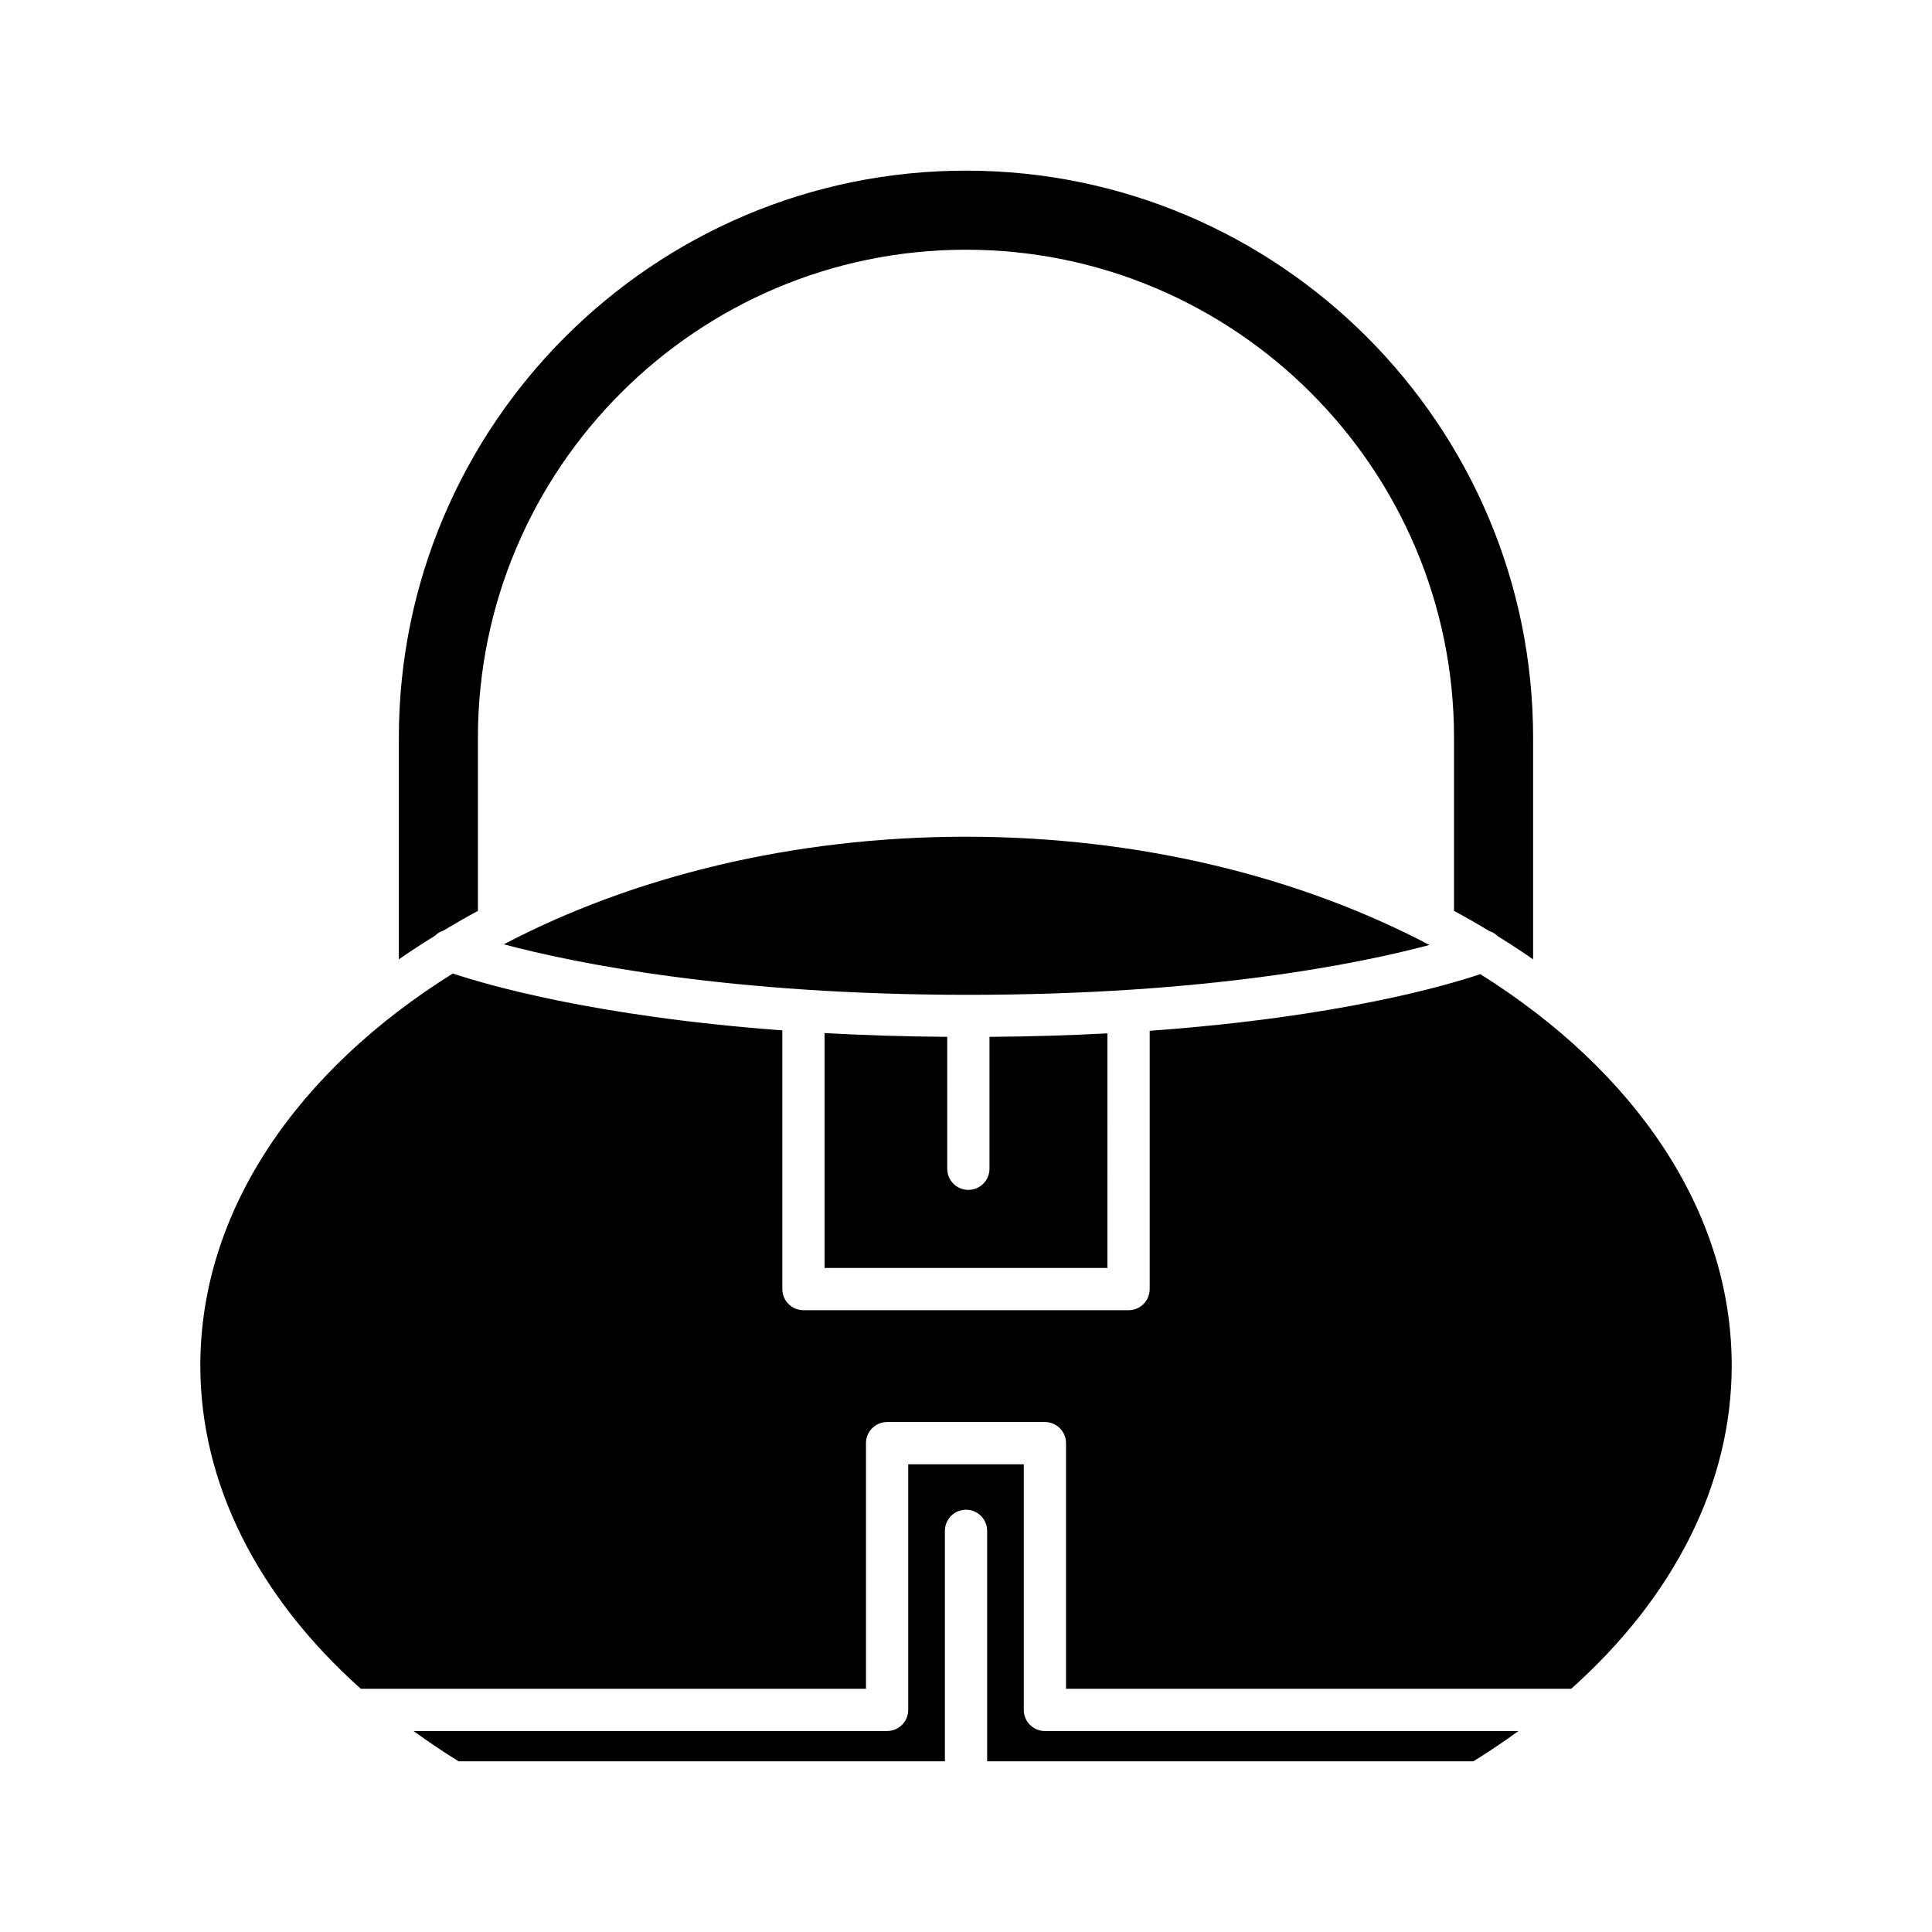
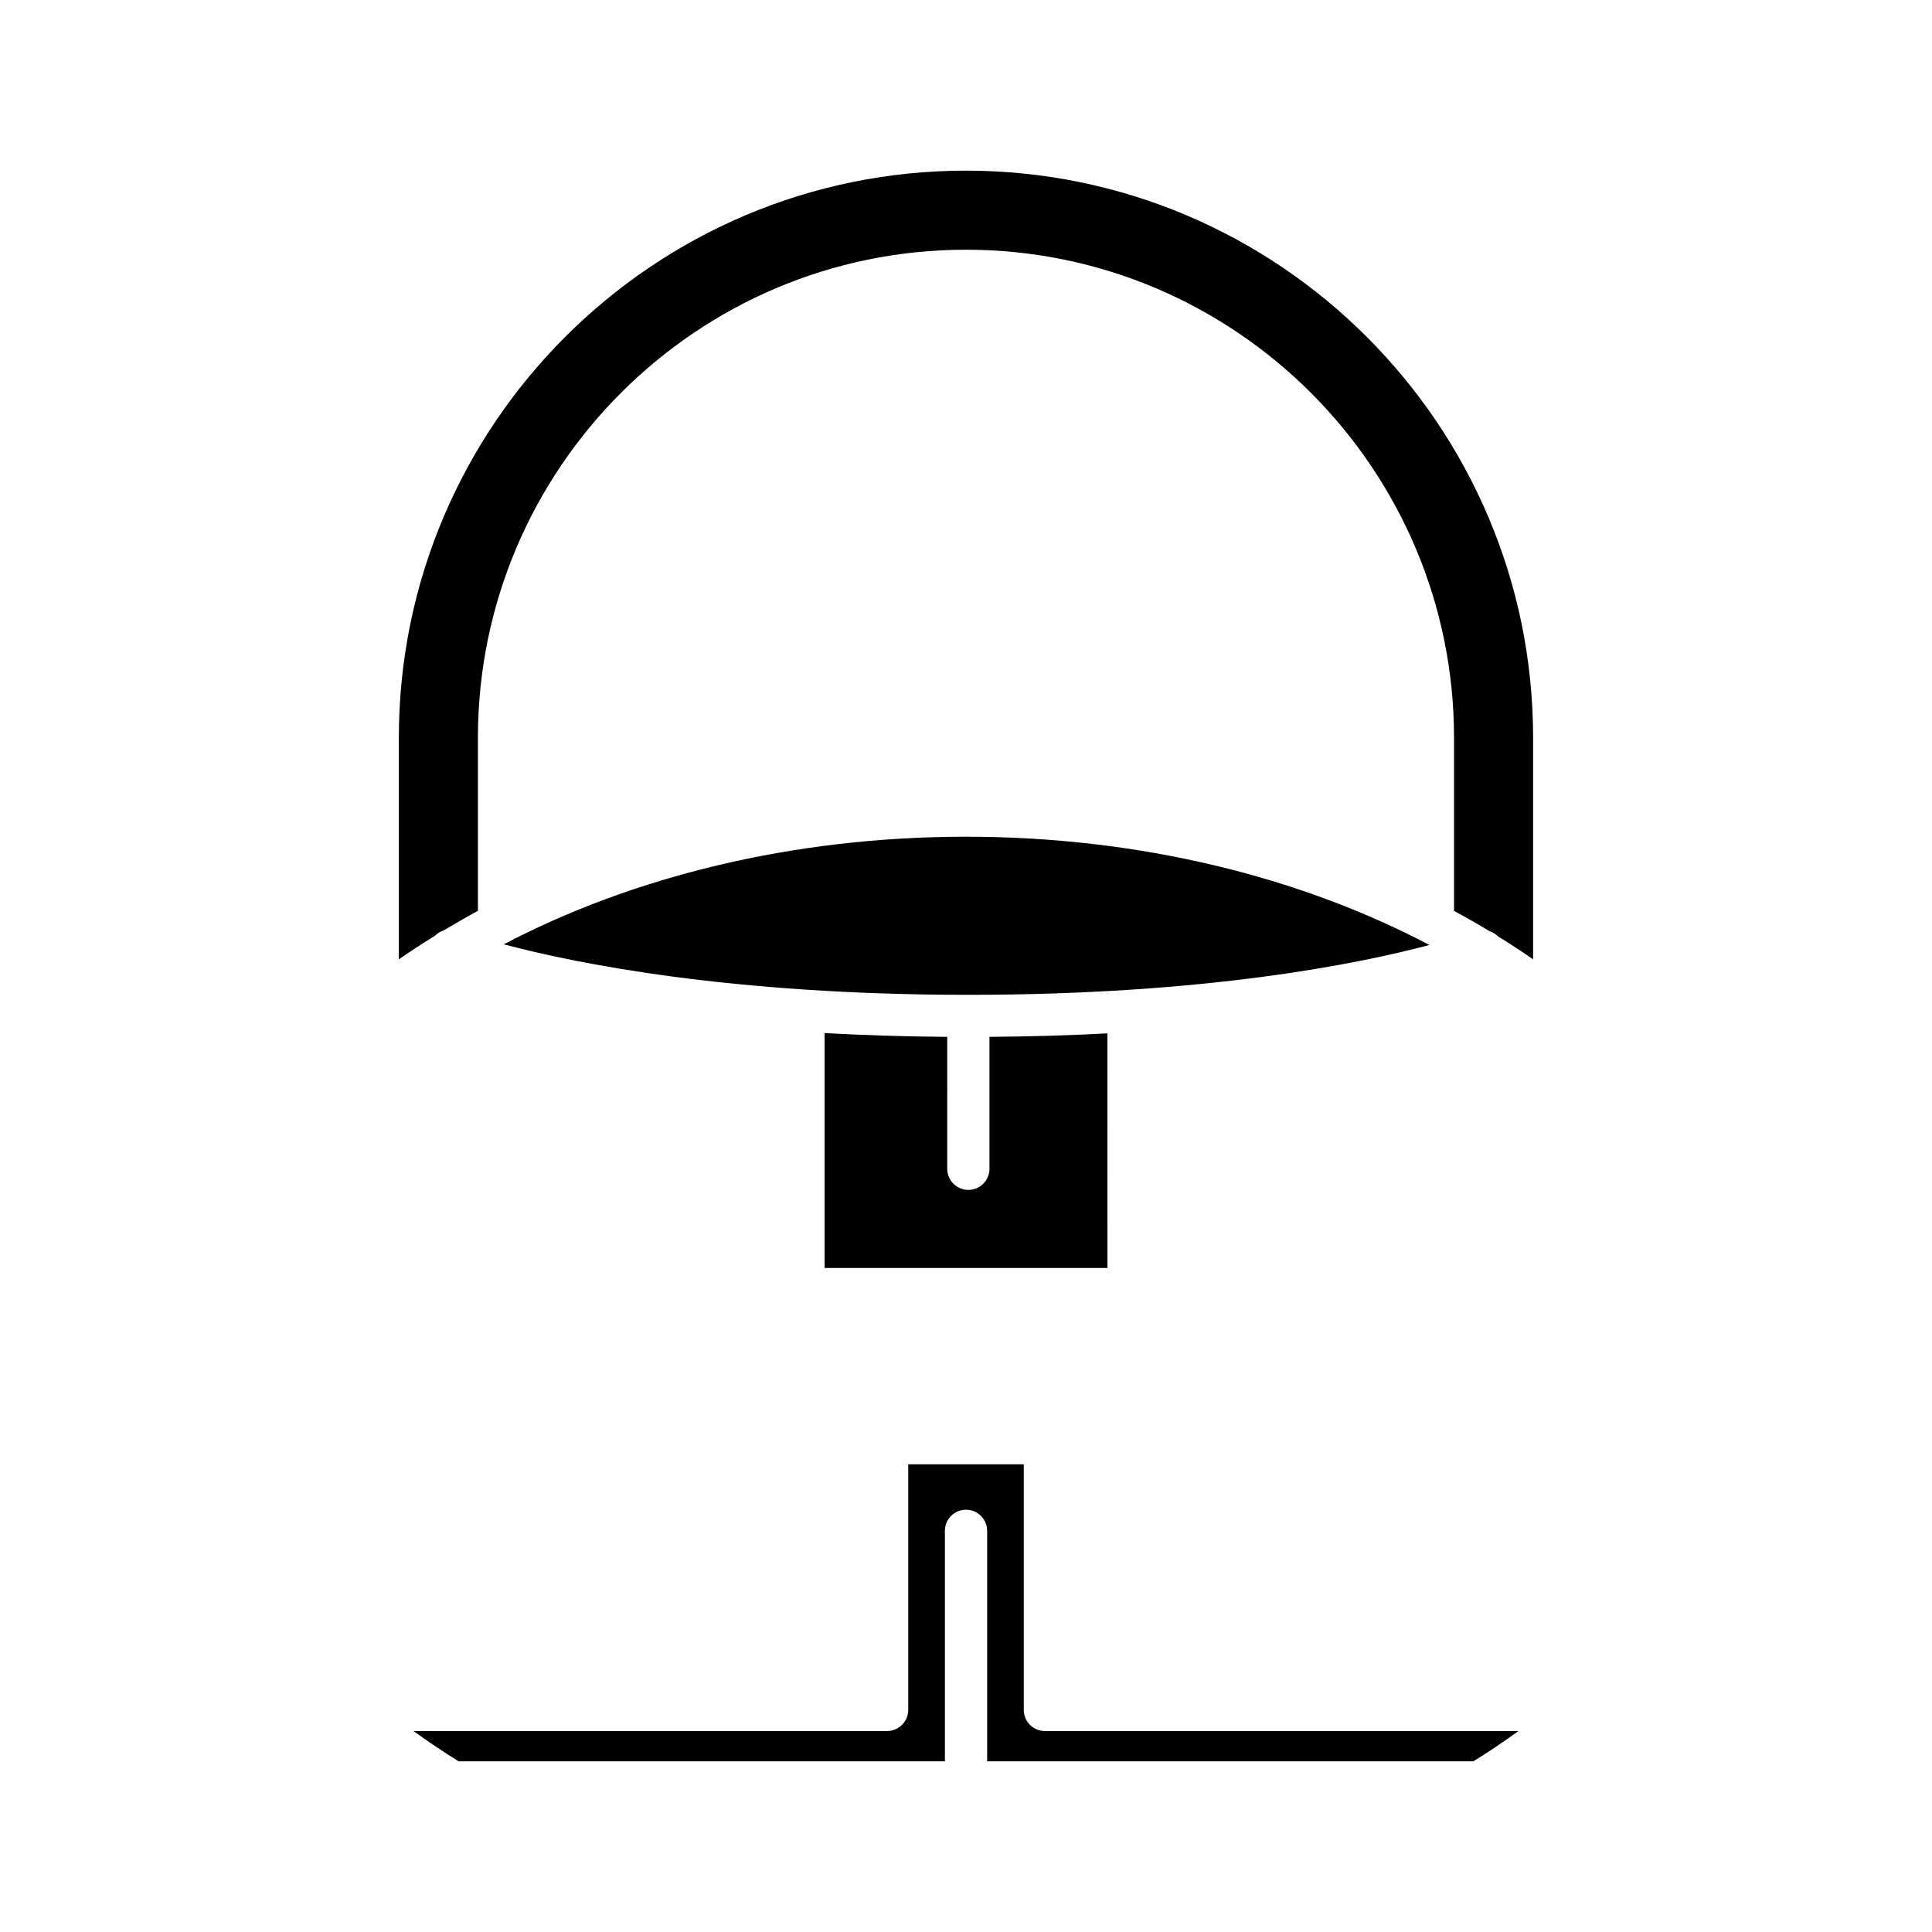
<svg xmlns="http://www.w3.org/2000/svg" fill="#000000" width="800px" height="800px" version="1.1" viewBox="144 144 512 512">
  <g>
    <path d="m384.69 532.05v65.09c0 3.09-2.504 5.598-5.598 5.598h-125.51c3.836 2.769 7.793 5.469 11.977 8.035h128.85v-61.082c0-3.09 2.504-5.598 5.598-5.598s5.598 2.508 5.598 5.598v61.082h128.84c4.184-2.566 8.141-5.266 11.977-8.035h-125.51c-3.094 0-5.598-2.508-5.598-5.598v-65.09z" />
-     <path d="m538.73 390.76c0.832 0.289 1.605 0.715 2.223 1.359 3.191 1.977 6.316 4.008 9.336 6.113v-58.719c0-82.871-67.422-150.29-150.3-150.29-82.871 0-150.29 67.422-150.29 150.29v58.723c3.106-2.164 6.32-4.25 9.605-6.277 0.617-0.648 1.391-1.07 2.223-1.359 2.977-1.789 6.012-3.531 9.125-5.207v-45.875c0-71.316 58.023-129.34 129.34-129.34 71.316 0 129.34 58.023 129.34 129.34v45.875c3.203 1.723 6.328 3.519 9.391 5.367z" />
+     <path d="m538.73 390.76c0.832 0.289 1.605 0.715 2.223 1.359 3.191 1.977 6.316 4.008 9.336 6.113v-58.719c0-82.871-67.422-150.29-150.3-150.29-82.871 0-150.29 67.422-150.29 150.29v58.723c3.106-2.164 6.32-4.25 9.605-6.277 0.617-0.648 1.391-1.07 2.223-1.359 2.977-1.789 6.012-3.531 9.125-5.207v-45.875c0-71.316 58.023-129.34 129.34-129.34 71.316 0 129.34 58.023 129.34 129.34v45.875c3.203 1.723 6.328 3.519 9.391 5.367" />
    <path d="m362.52 417.77v62.254h74.961l-0.004-62.172c-9.695 0.52-20.113 0.84-31.254 0.926v34.957c0 3.09-2.504 5.598-5.598 5.598s-5.598-2.508-5.598-5.598l0.004-34.957c-11.613-0.09-22.445-0.445-32.512-1.008z" />
    <path d="m400 365.74c-45.98 0-88.422 10.637-122.49 28.516 18.871 5.008 59.828 13.383 123.12 13.383 63.102 0 103.53-8.246 122.18-13.207-34.125-17.98-76.688-28.691-122.81-28.691z" />
-     <path d="m239.61 591.54h133.88v-65.09c0-3.09 2.504-5.598 5.598-5.598h41.82c3.094 0 5.598 2.508 5.598 5.598v65.09h133.88c27.32-24.383 42.535-54.418 42.535-85.621 0-41.09-25.73-78.109-66.637-103.77-8.531 2.894-37.199 11.398-87.605 15.02v68.449c0 3.09-2.504 5.598-5.598 5.598h-86.156c-3.094 0-5.598-2.508-5.598-5.598v-68.559c-50.023-3.711-78.809-12.211-87.32-15.078-41.074 25.668-66.922 62.754-66.922 103.94 0 31.203 15.215 61.238 42.531 85.621z" />
  </g>
</svg>